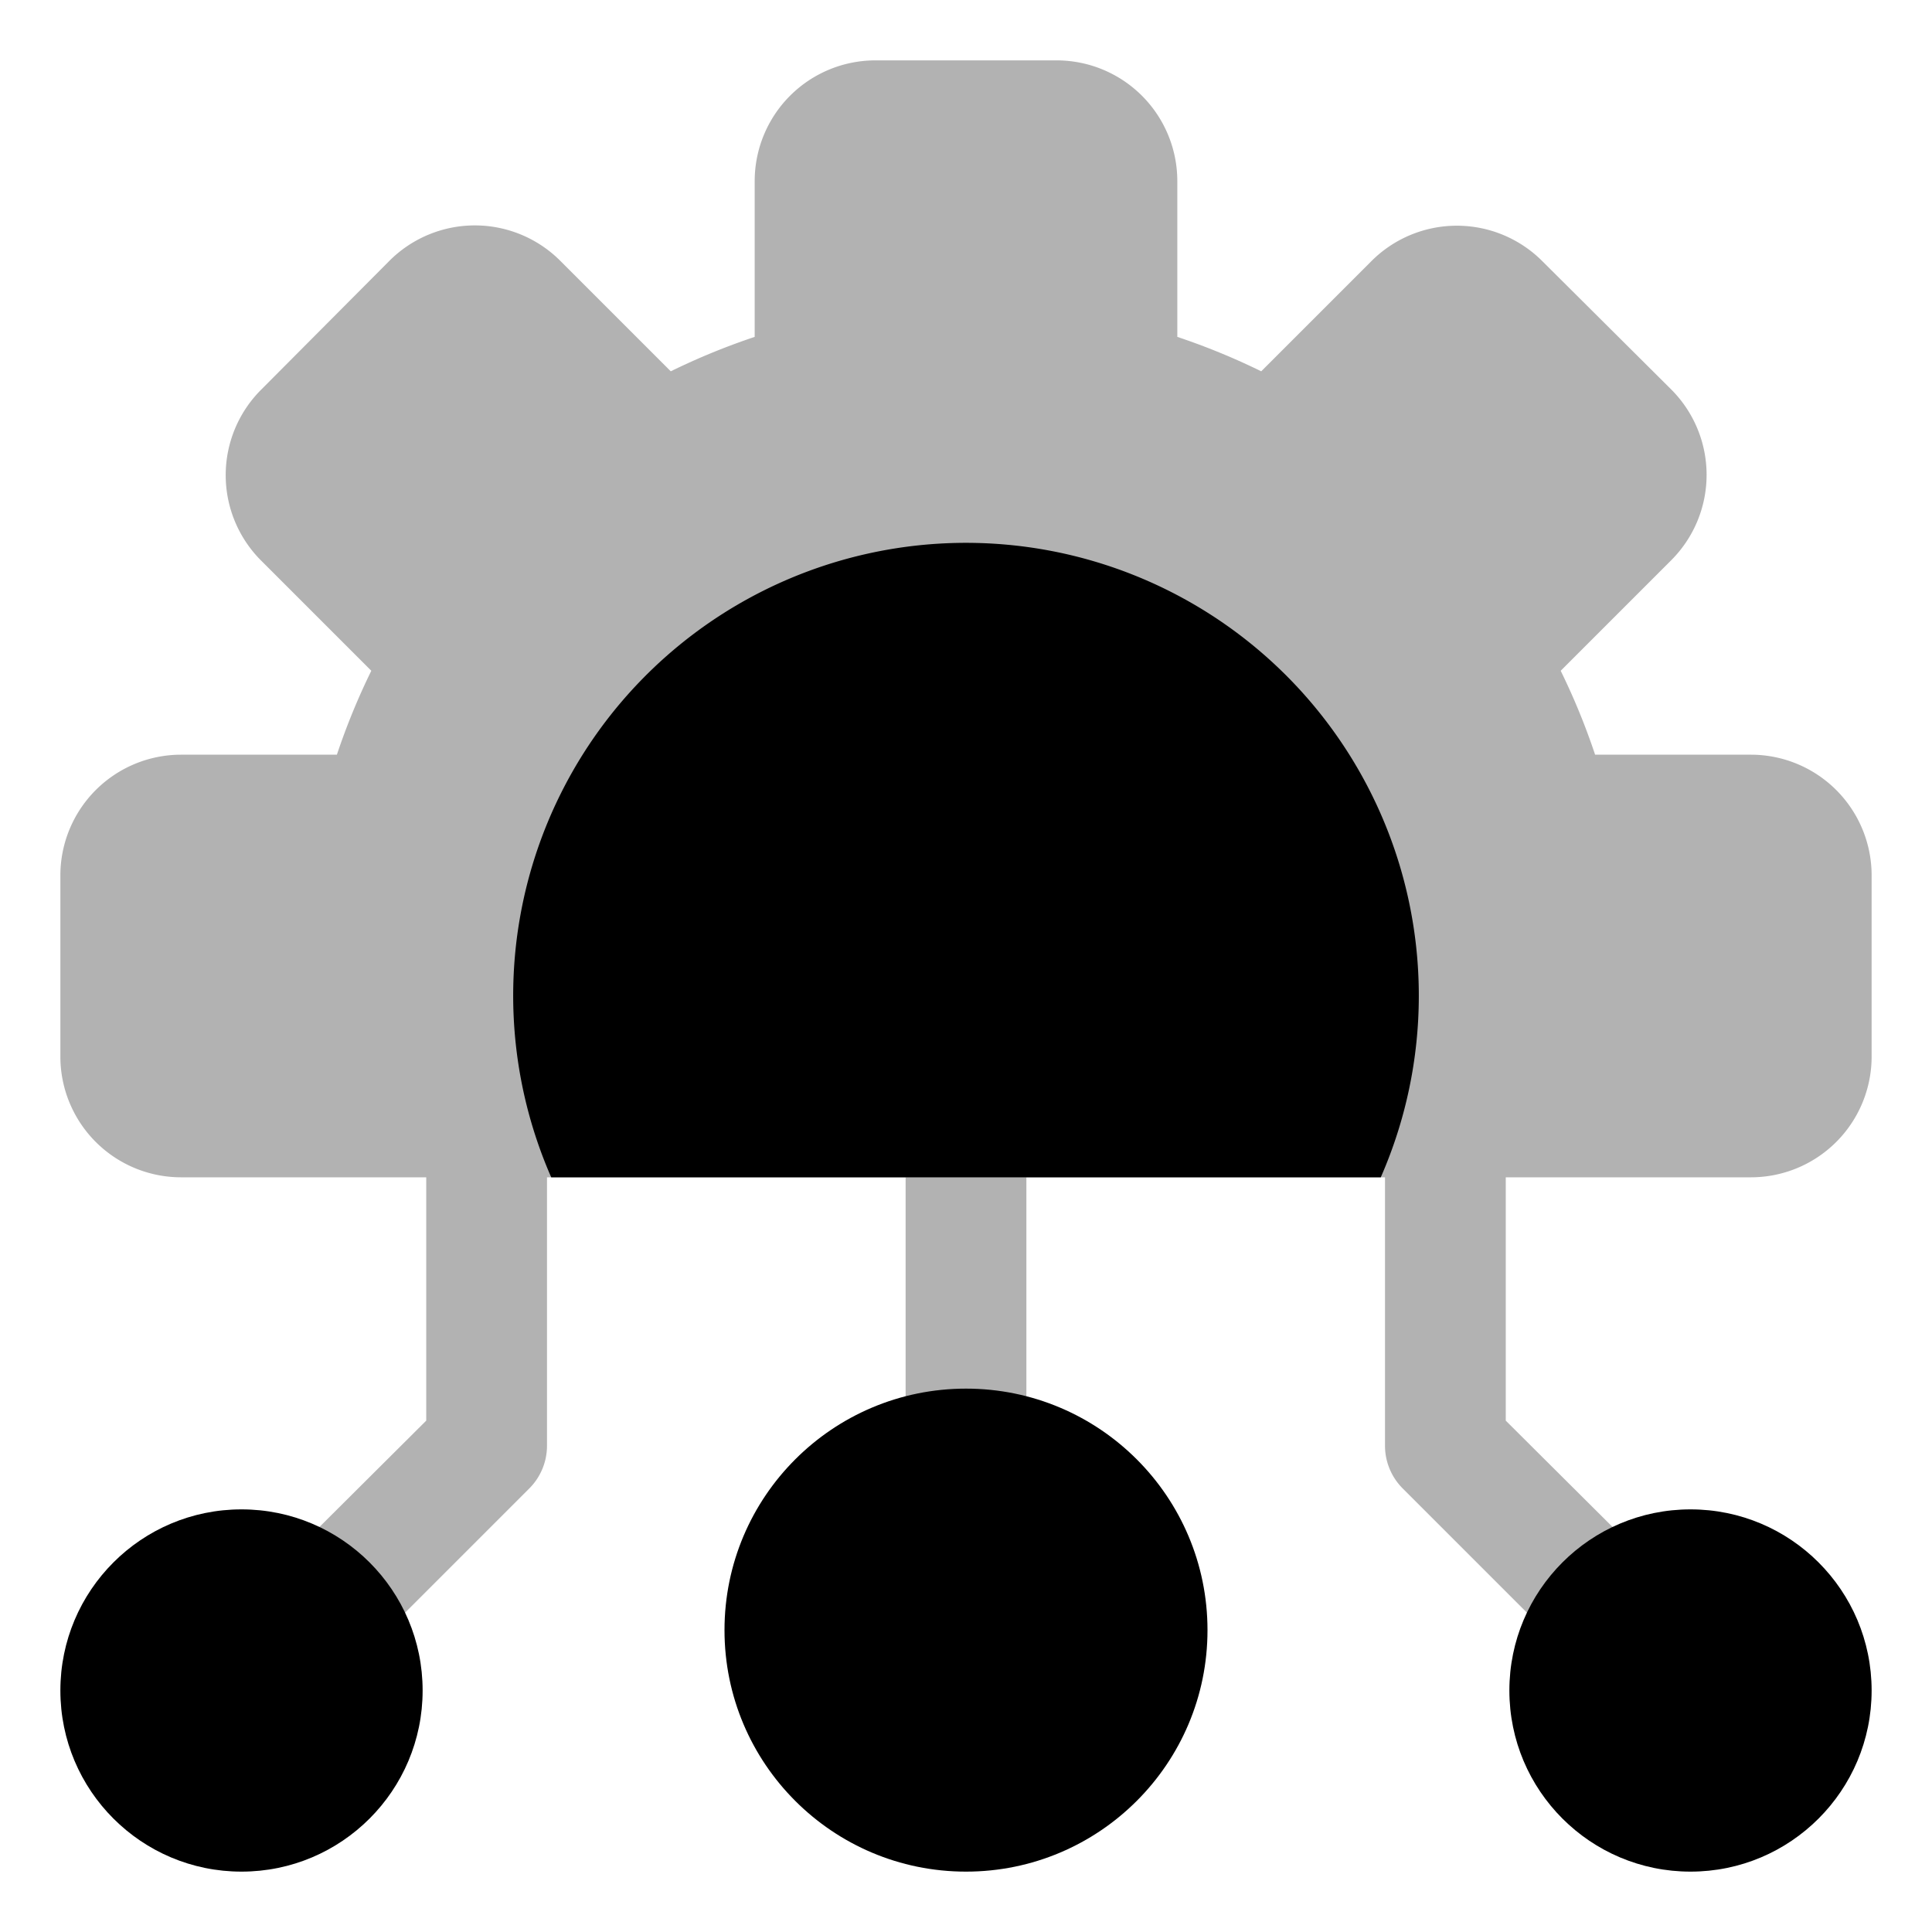
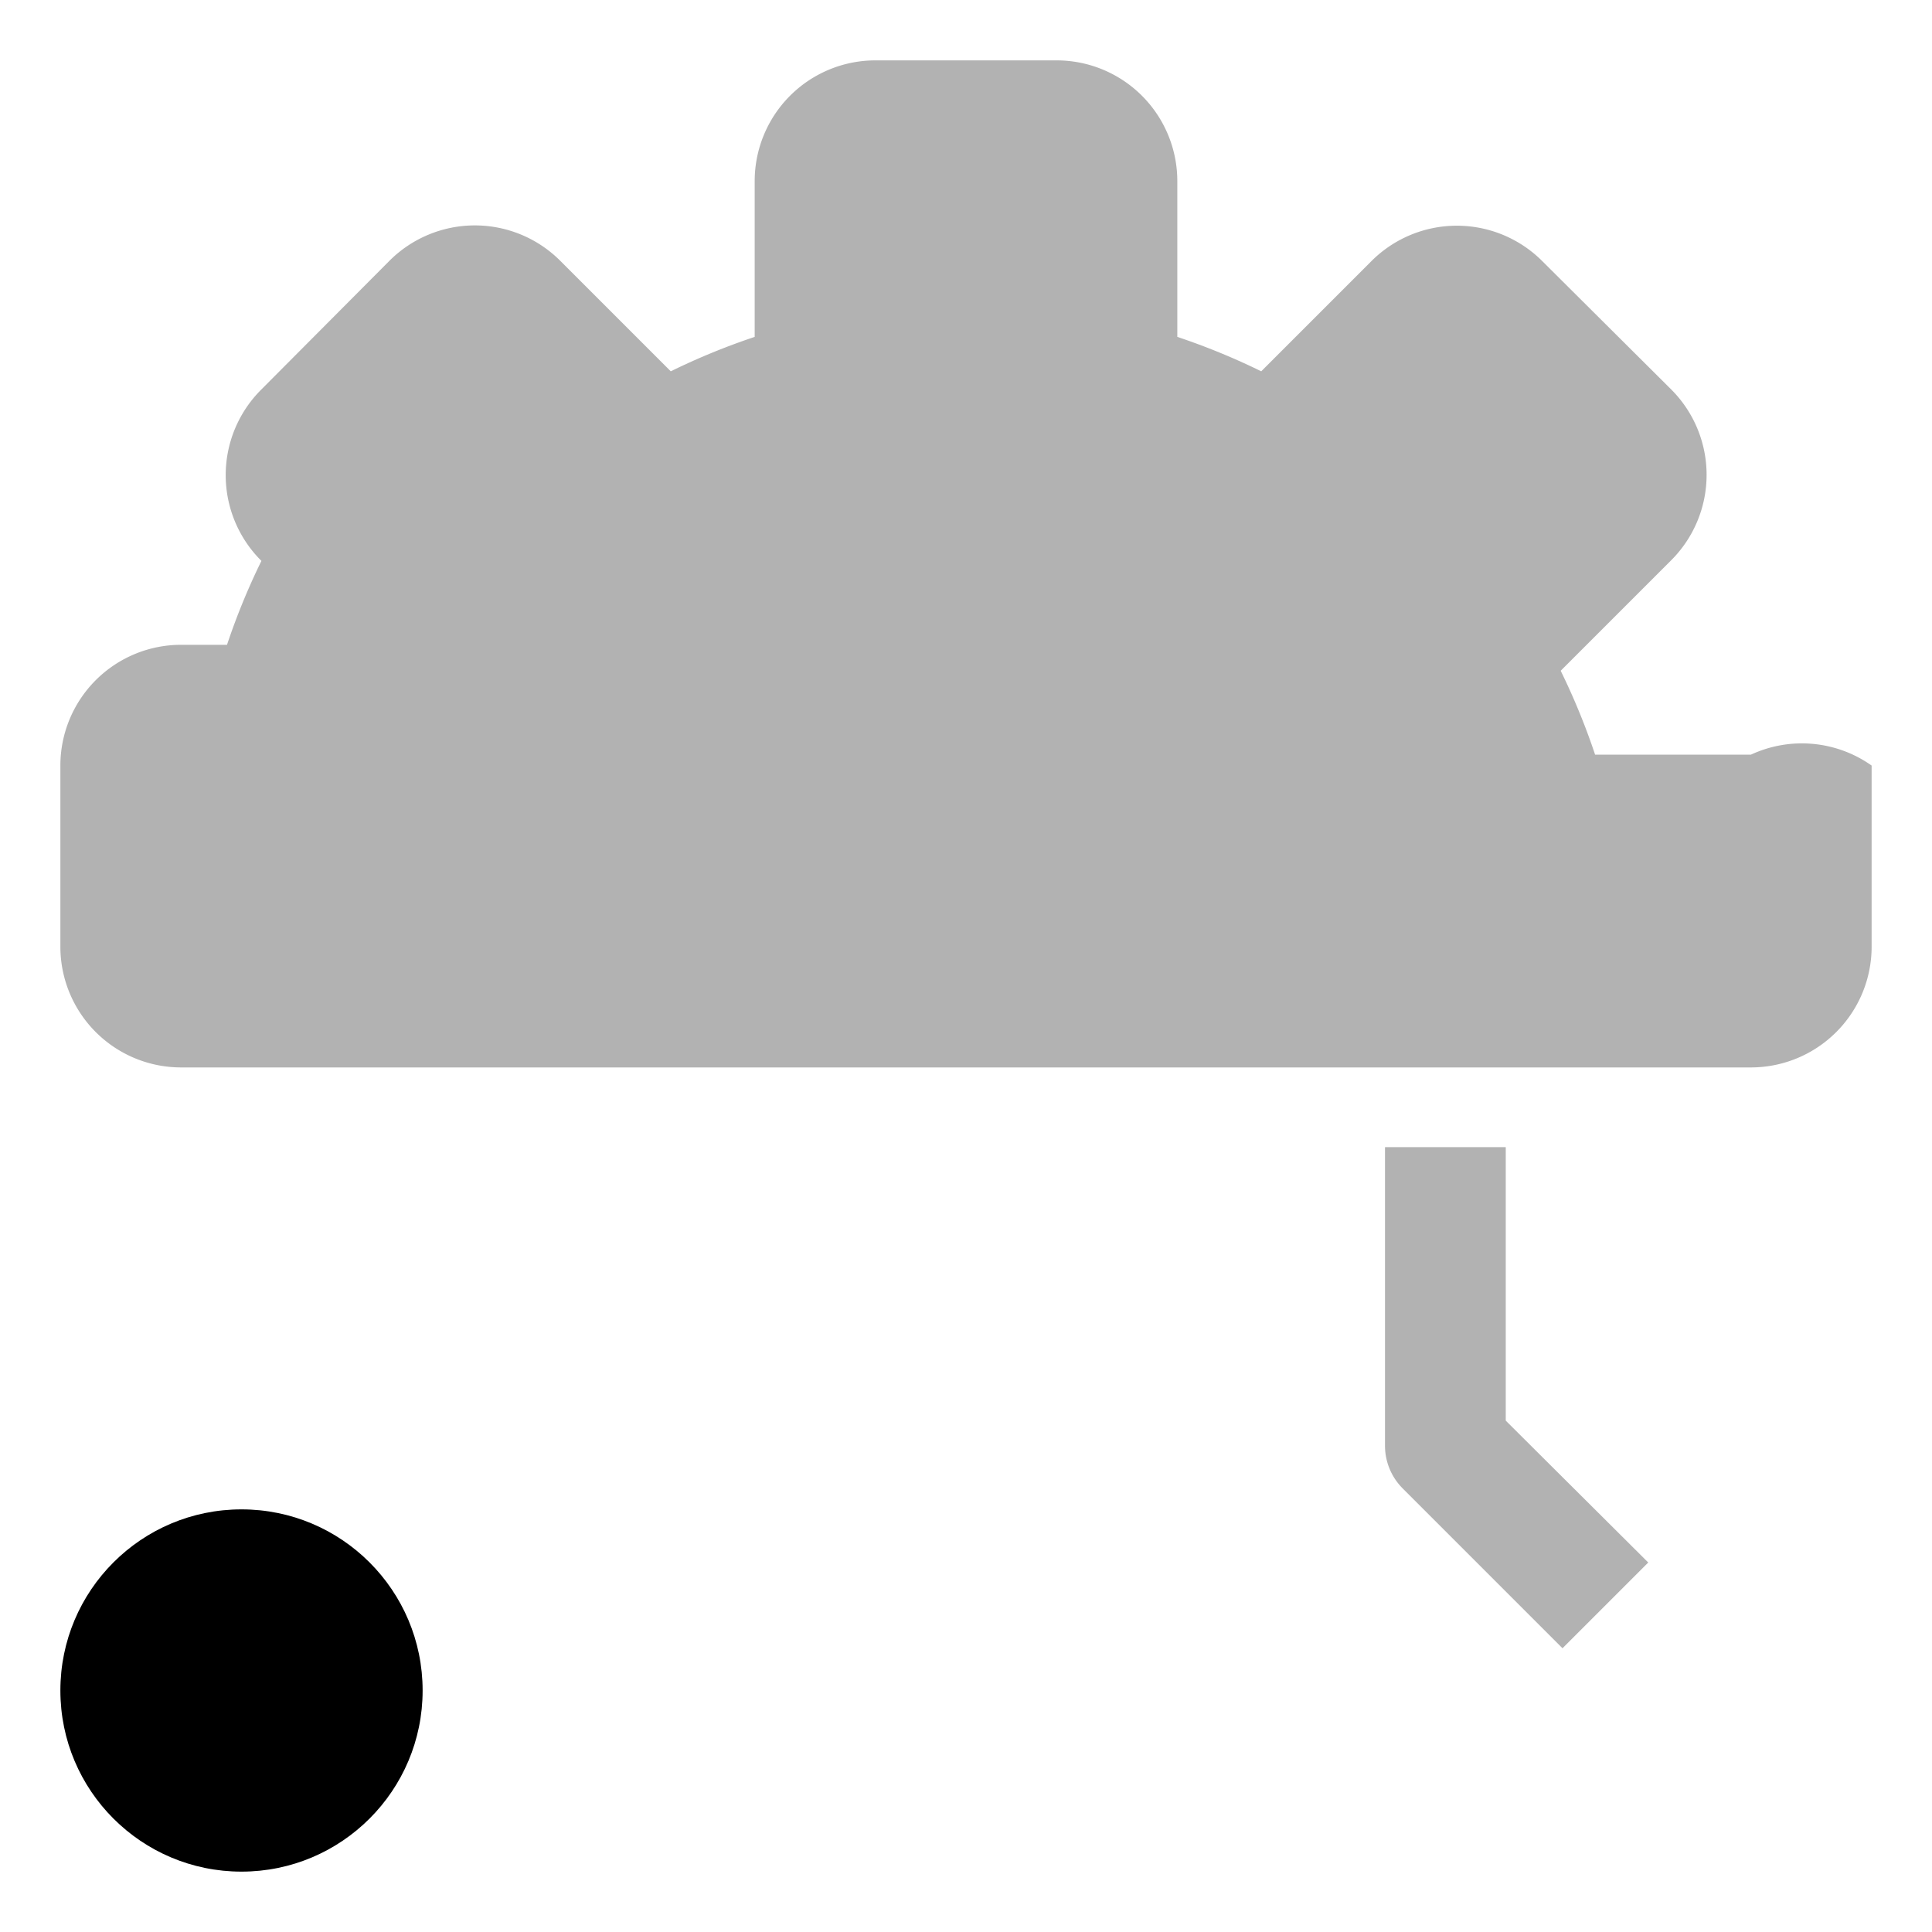
<svg xmlns="http://www.w3.org/2000/svg" width="800px" height="800px" viewBox="0 0 32 32" id="OBJECT">
  <defs>
    <style>.cls-1{fill:#b2b2b2;}</style>
  </defs>
  <title />
  <path class="cls-1" d="M25.88,27.3l-2.65-2.65a1,1,0,0,1-.29-.71V19h2v4.53l2.36,2.35Z" />
-   <path class="cls-1" d="M6.12,27.3,4.7,25.88l2.36-2.35V19h2v4.94a1,1,0,0,1-.29.71Z" />
-   <rect class="cls-1" height="5" width="2" x="15" y="19" />
-   <circle cx="16" cy="27" r="4" />
-   <circle cx="28" cy="28" r="3" />
  <circle cx="4" cy="28" r="3" />
-   <path class="cls-1" d="M29,12.5H26.42a11.26,11.26,0,0,0-.57-1.39l1.83-1.83a2,2,0,0,0,0-2.83L25.55,4.33a2,2,0,0,0-2.84,0L20.89,6.15a11.26,11.26,0,0,0-1.39-.57V3a2,2,0,0,0-2-2h-3a2,2,0,0,0-2,2V5.58a11.26,11.26,0,0,0-1.39.57L9.28,4.32a2,2,0,0,0-2.83,0L4.33,6.45a2,2,0,0,0,0,2.84l1.82,1.82a11.26,11.26,0,0,0-.57,1.39H3a2,2,0,0,0-2,2v3a2,2,0,0,0,2,2H29a2,2,0,0,0,2-2v-3A2,2,0,0,0,29,12.5Z" />
-   <path d="M23.5,16.5a7.5,7.5,0,1,0-14.37,3H22.87A7.49,7.49,0,0,0,23.5,16.5Z" />
+   <path class="cls-1" d="M29,12.5H26.42a11.26,11.26,0,0,0-.57-1.39l1.83-1.83a2,2,0,0,0,0-2.83L25.55,4.33a2,2,0,0,0-2.84,0L20.89,6.15a11.26,11.26,0,0,0-1.39-.57V3a2,2,0,0,0-2-2h-3a2,2,0,0,0-2,2V5.58a11.26,11.26,0,0,0-1.39.57L9.28,4.32a2,2,0,0,0-2.83,0L4.33,6.45a2,2,0,0,0,0,2.84a11.26,11.26,0,0,0-.57,1.39H3a2,2,0,0,0-2,2v3a2,2,0,0,0,2,2H29a2,2,0,0,0,2-2v-3A2,2,0,0,0,29,12.5Z" />
</svg>